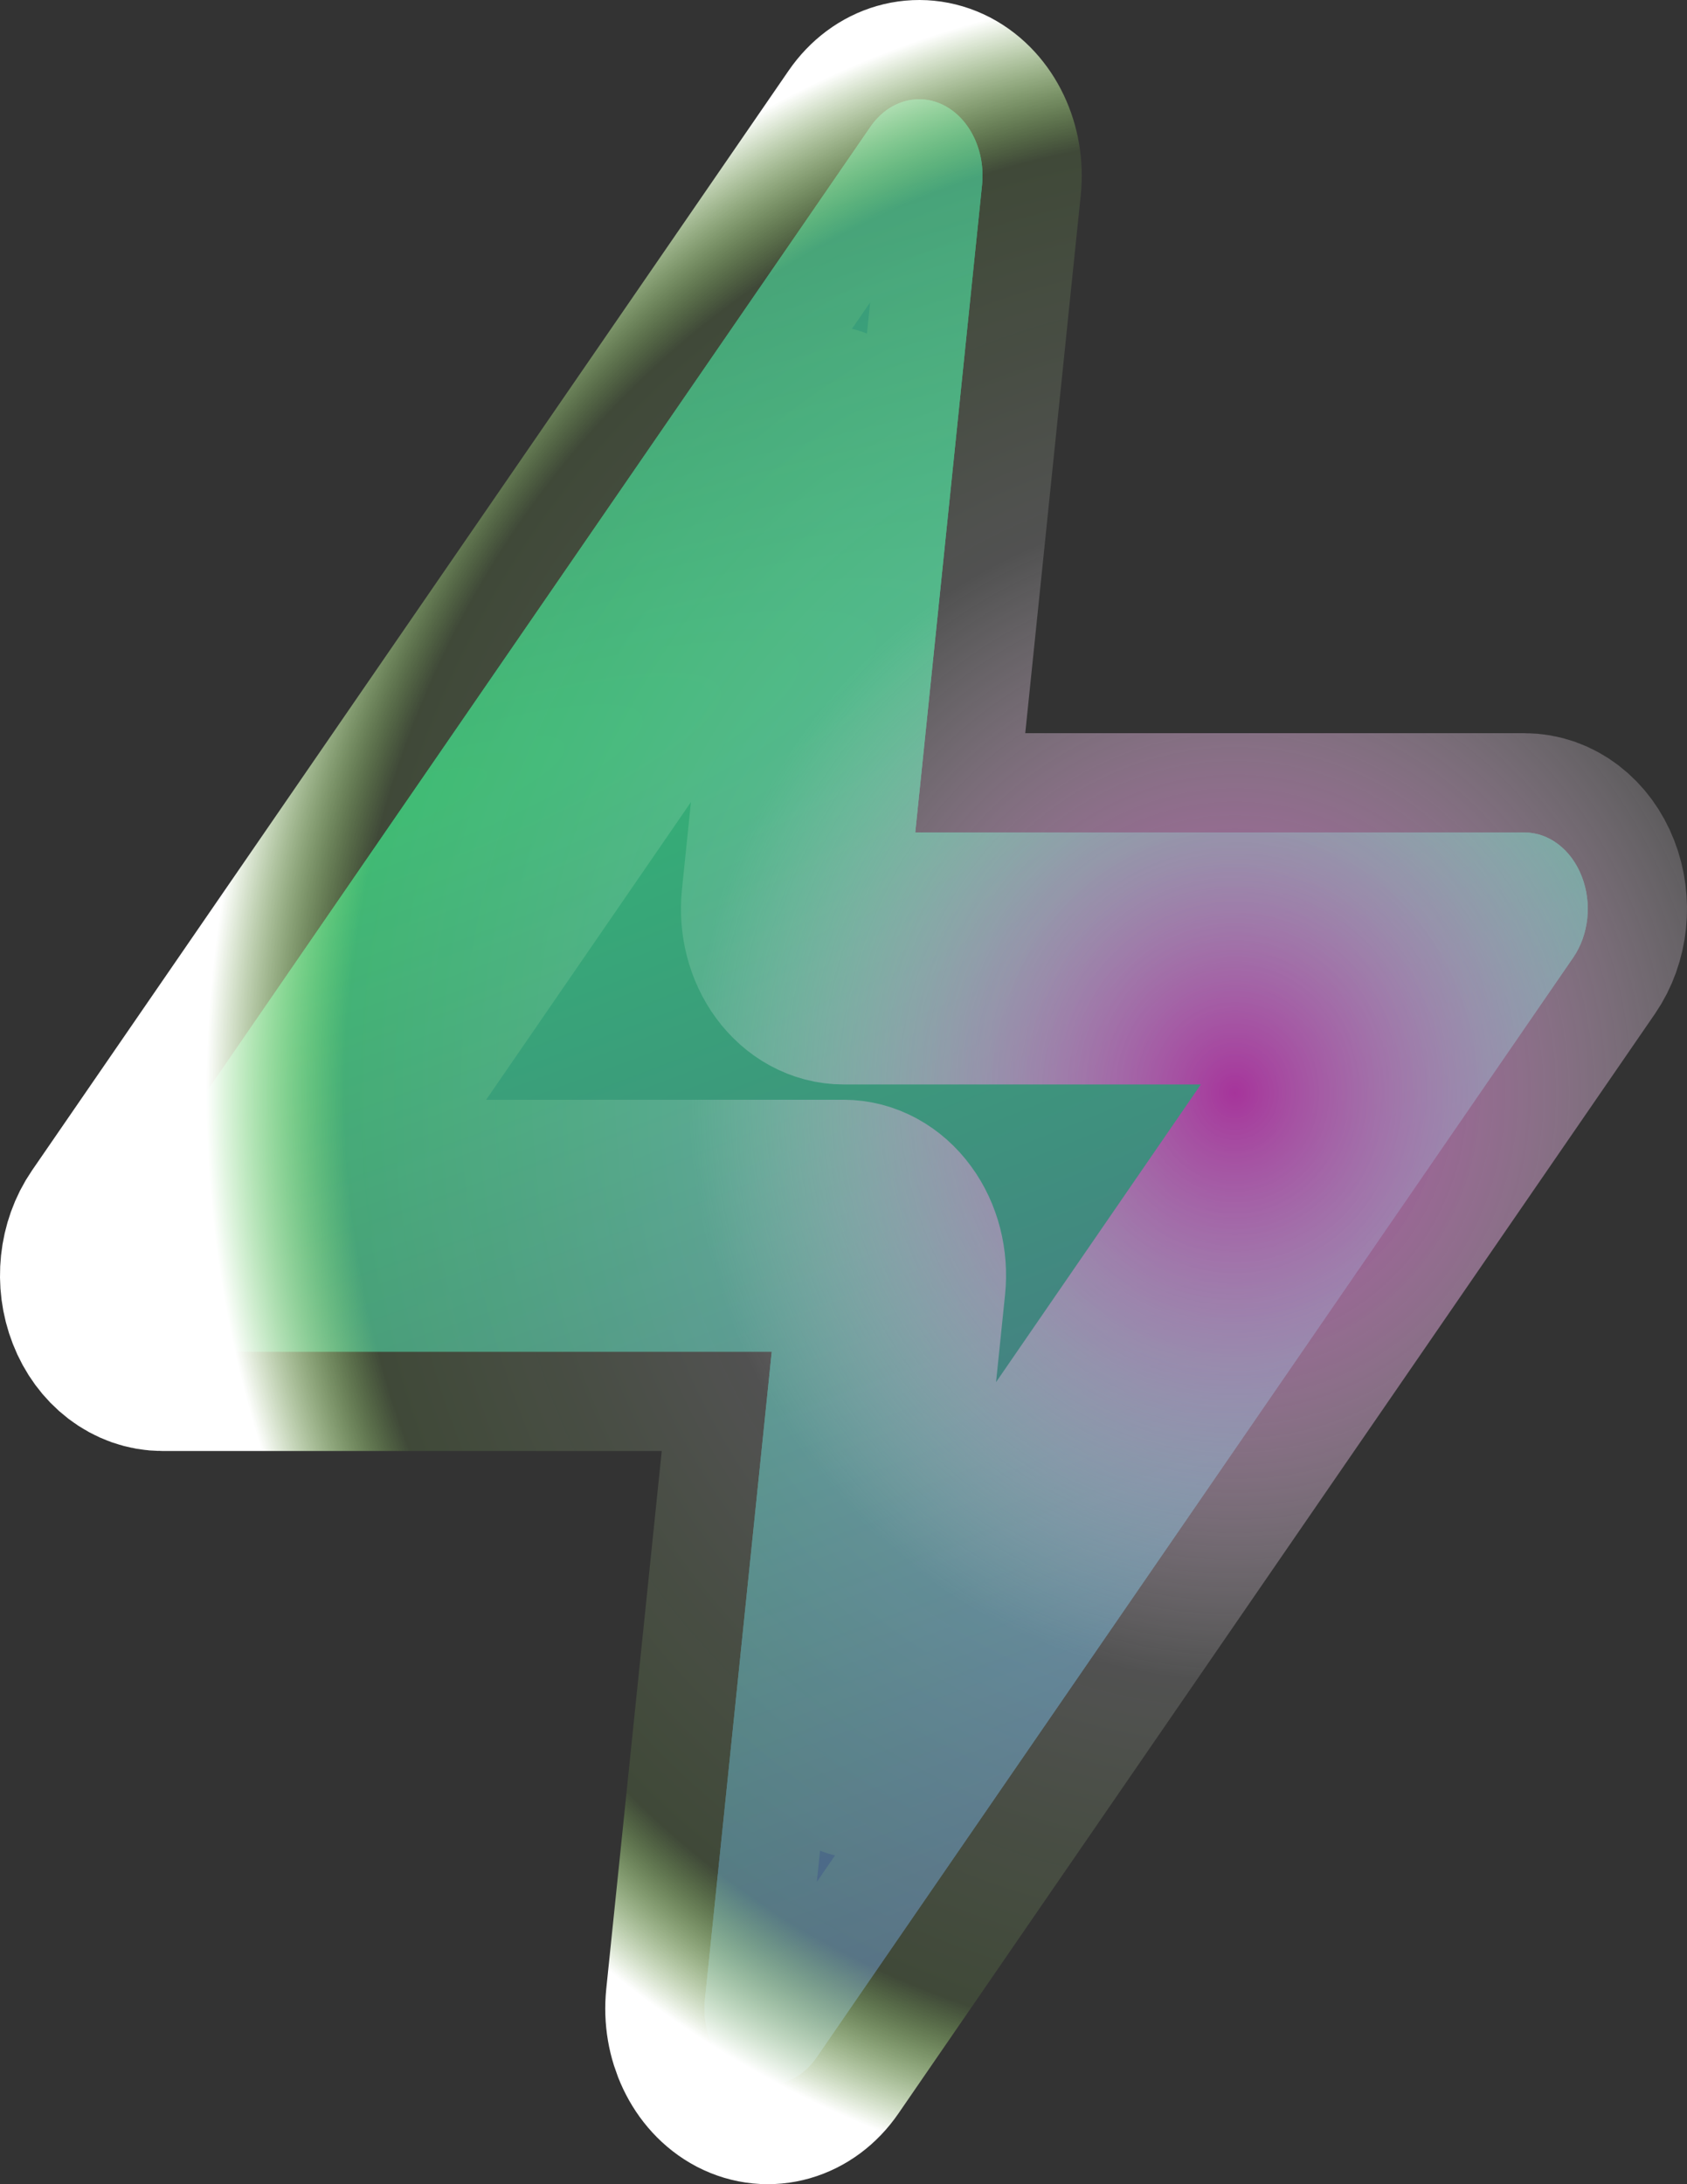
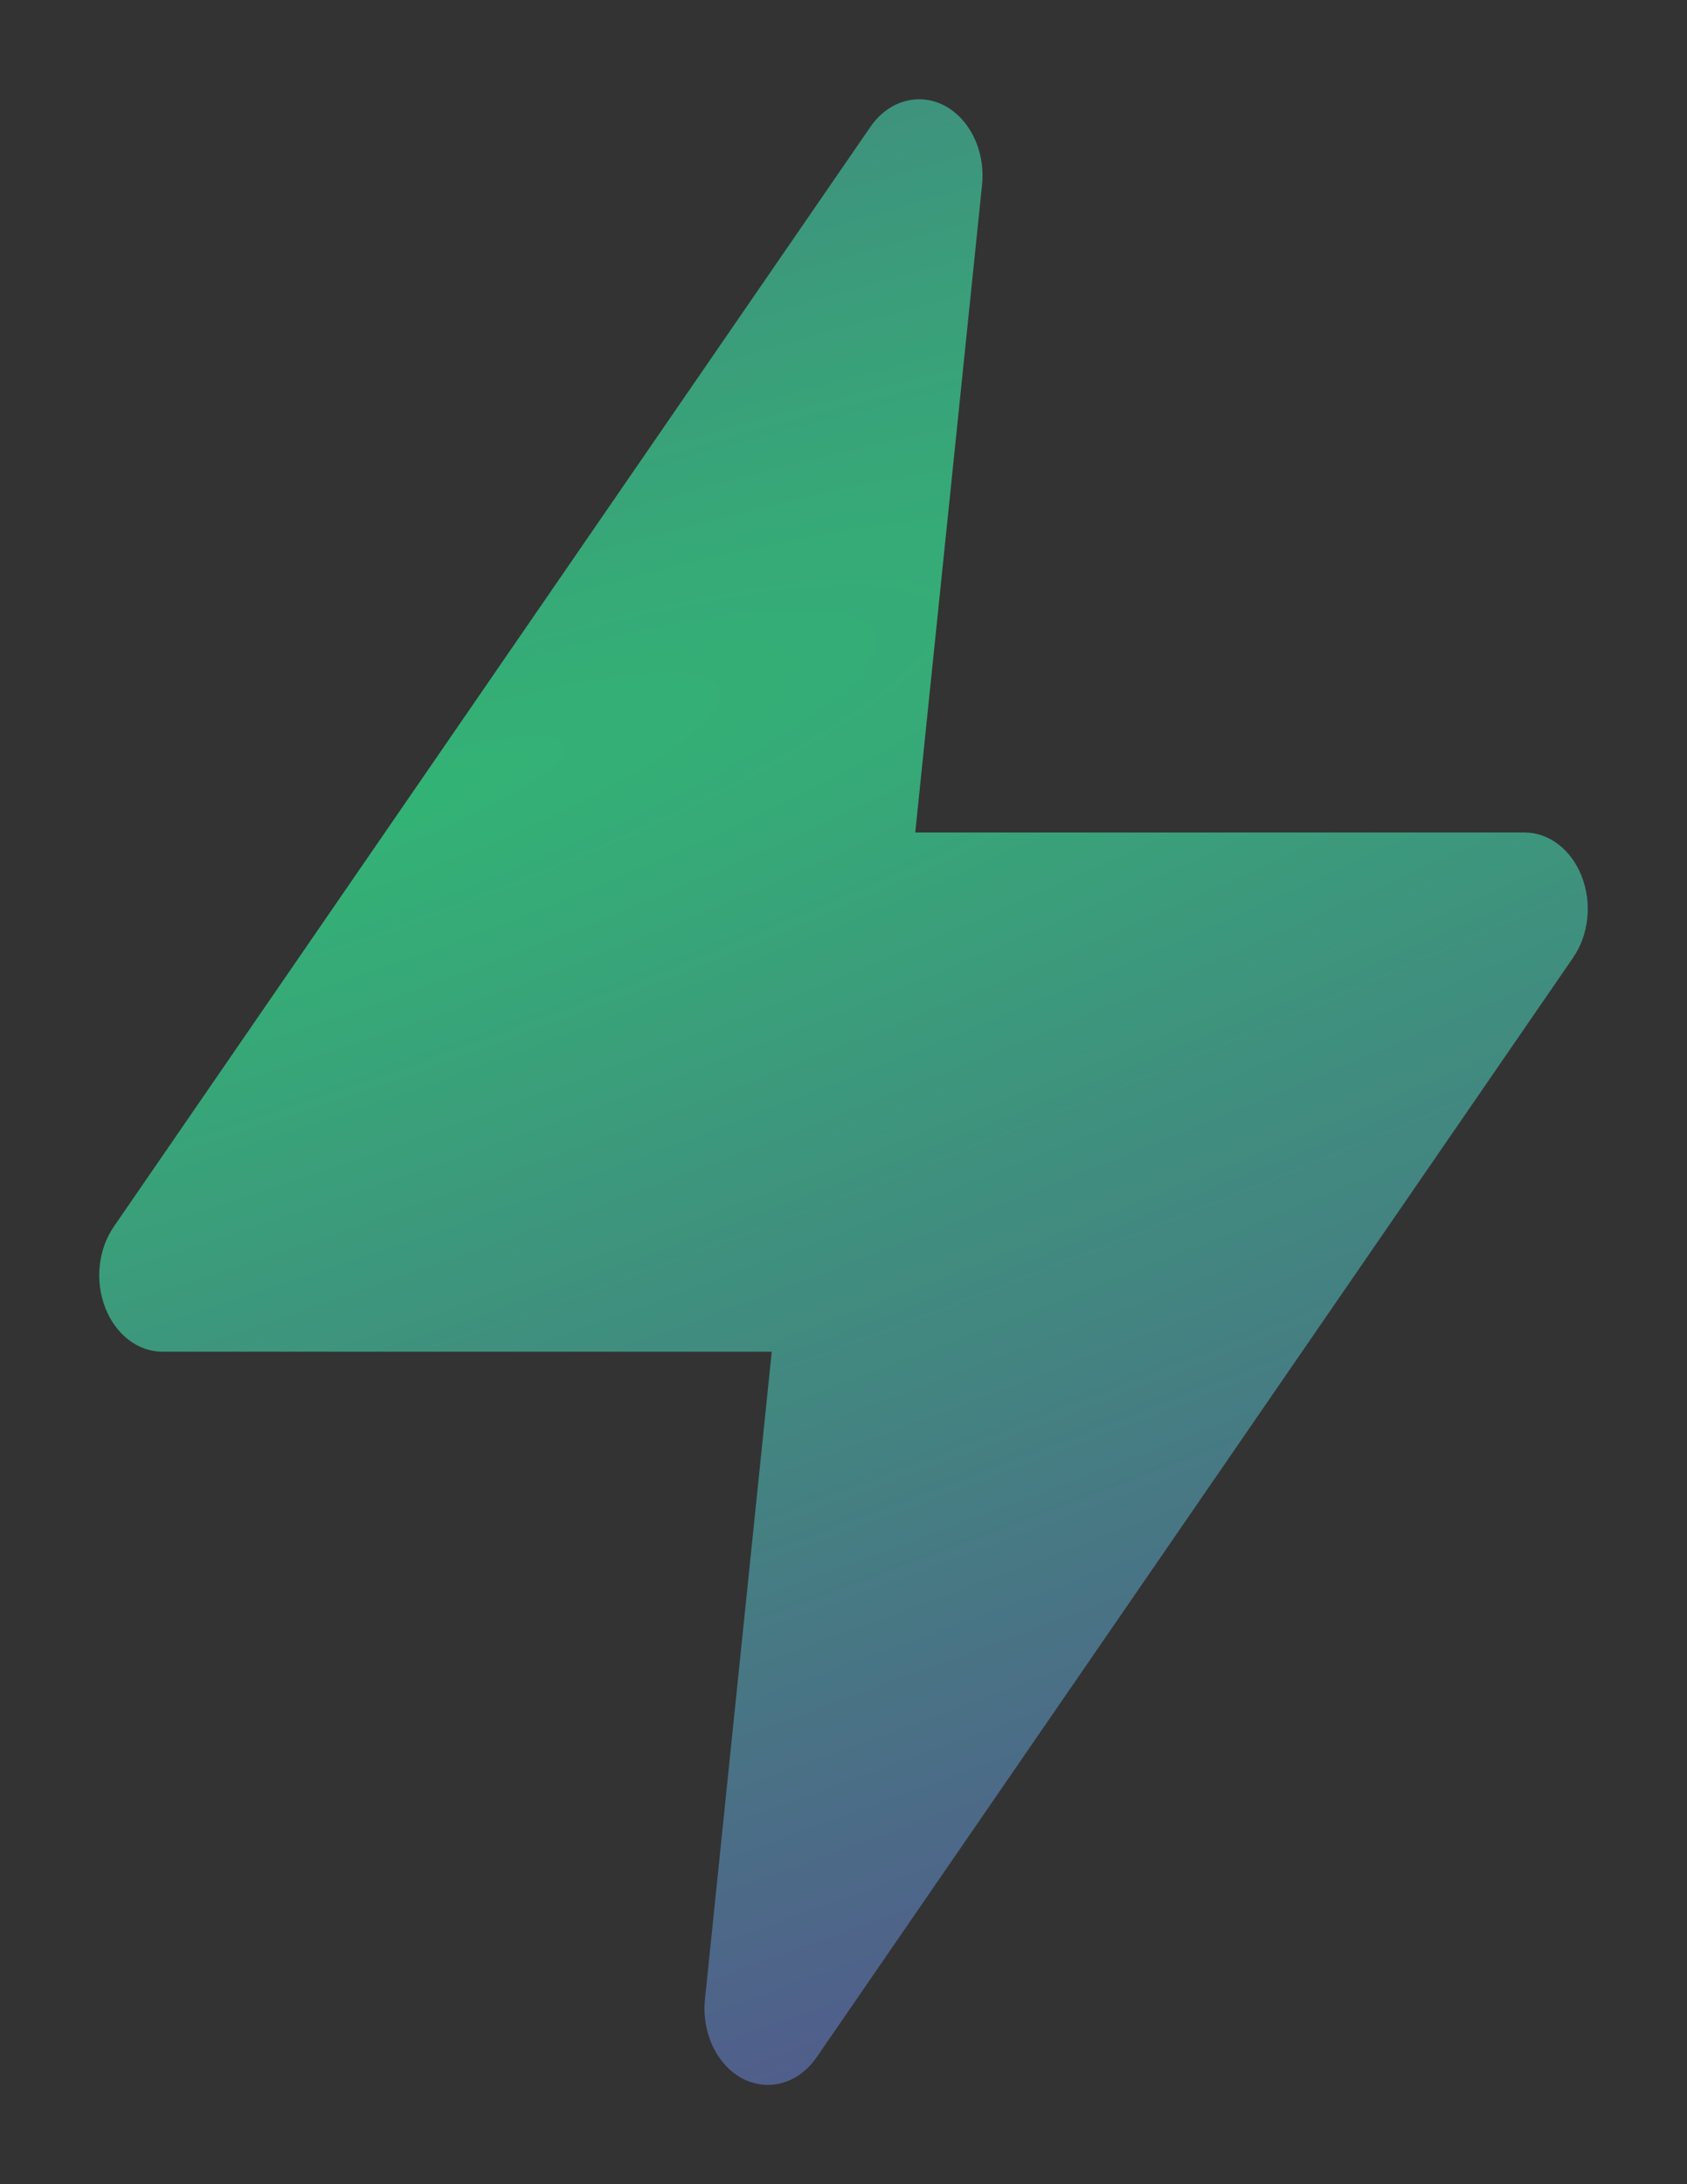
<svg xmlns="http://www.w3.org/2000/svg" width="17" height="22" viewBox="0 0 17 22" fill="none">
  <rect x="0" y="0" width="17" height="22" fill="#333333" stroke="none" />
  <path d="M9.516 1.063C9.776 1.199 9.931 1.525 9.896 1.864L9.223 8.385H15.362C15.609 8.385 15.834 8.557 15.939 8.827C16.045 9.097 16.011 9.415 15.853 9.645L8.229 20.722C8.048 20.985 7.745 21.072 7.484 20.937C7.224 20.801 7.069 20.475 7.104 20.136L7.777 13.615H1.638C1.391 13.615 1.166 13.443 1.061 13.173C0.955 12.903 0.989 12.585 1.147 12.355L8.771 1.278C8.952 1.015 9.255 0.928 9.516 1.063Z" fill="url(#paint0_radial_10520_22484)" />
-   <path fill-rule="evenodd" clip-rule="evenodd" d="M9.516 1.063C9.776 1.199 9.931 1.525 9.896 1.864L9.223 8.385H15.362C15.609 8.385 15.834 8.557 15.939 8.827C16.045 9.097 16.011 9.415 15.853 9.645L8.229 20.722C8.048 20.985 7.745 21.072 7.484 20.937C7.224 20.801 7.069 20.475 7.104 20.136L7.777 13.615H1.638C1.391 13.615 1.166 13.443 1.061 13.173C0.955 12.903 0.989 12.585 1.147 12.355L8.771 1.278C8.952 1.015 9.255 0.928 9.516 1.063ZM2.997 12.077H8.5C8.683 12.077 8.857 12.172 8.978 12.337C9.1 12.502 9.156 12.722 9.133 12.941L8.641 17.714L14.003 9.923H8.5C8.317 9.923 8.143 9.828 8.022 9.663C7.9 9.498 7.844 9.278 7.867 9.059L8.359 4.286L2.997 12.077Z" fill="url(#paint1_radial_10520_22484)" stroke="url(#paint2_radial_10520_22484)" stroke-width="2" stroke-linecap="round" stroke-linejoin="round" />
  <defs>
    <radialGradient id="paint0_radial_10520_22484" cx="0" cy="0" r="1" gradientUnits="userSpaceOnUse" gradientTransform="translate(3.557 8.404) rotate(69.732) scale(37.106 247.421)">
      <stop stop-color="#33B375" />
      <stop offset="0.422" stop-color="#564D8F" />
      <stop offset="1" stop-color="#DD40CD" />
    </radialGradient>
    <radialGradient id="paint1_radial_10520_22484" cx="0" cy="0" r="1" gradientUnits="userSpaceOnUse" gradientTransform="translate(3.557 8.404) rotate(69.732) scale(37.106 247.421)">
      <stop stop-color="#33B375" />
      <stop offset="0.422" stop-color="#564D8F" />
      <stop offset="1" stop-color="#DD40CD" />
    </radialGradient>
    <radialGradient id="paint2_radial_10520_22484" cx="0" cy="0" r="1" gradientUnits="userSpaceOnUse" gradientTransform="translate(12.441 11.008) rotate(-180) scale(10.359 11.176)">
      <stop stop-color="#A6349B" />
      <stop offset="0.531" stop-color="white" stop-opacity="0.15" />
      <stop offset="0.865" stop-color="#AAFF67" stop-opacity="0.11" />
      <stop offset="1" stop-color="white" />
    </radialGradient>
  </defs>
</svg>